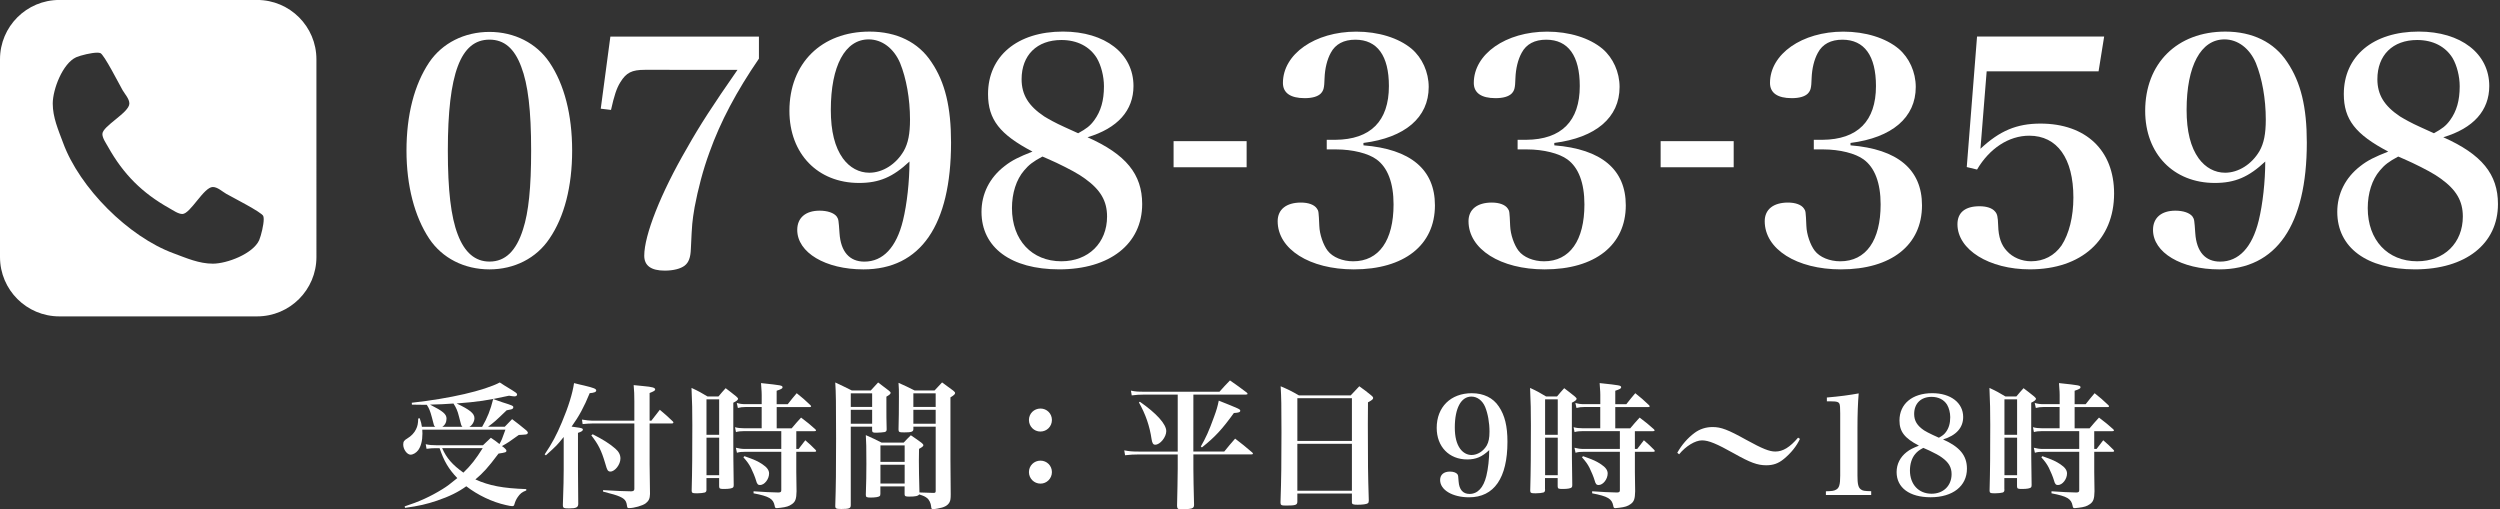
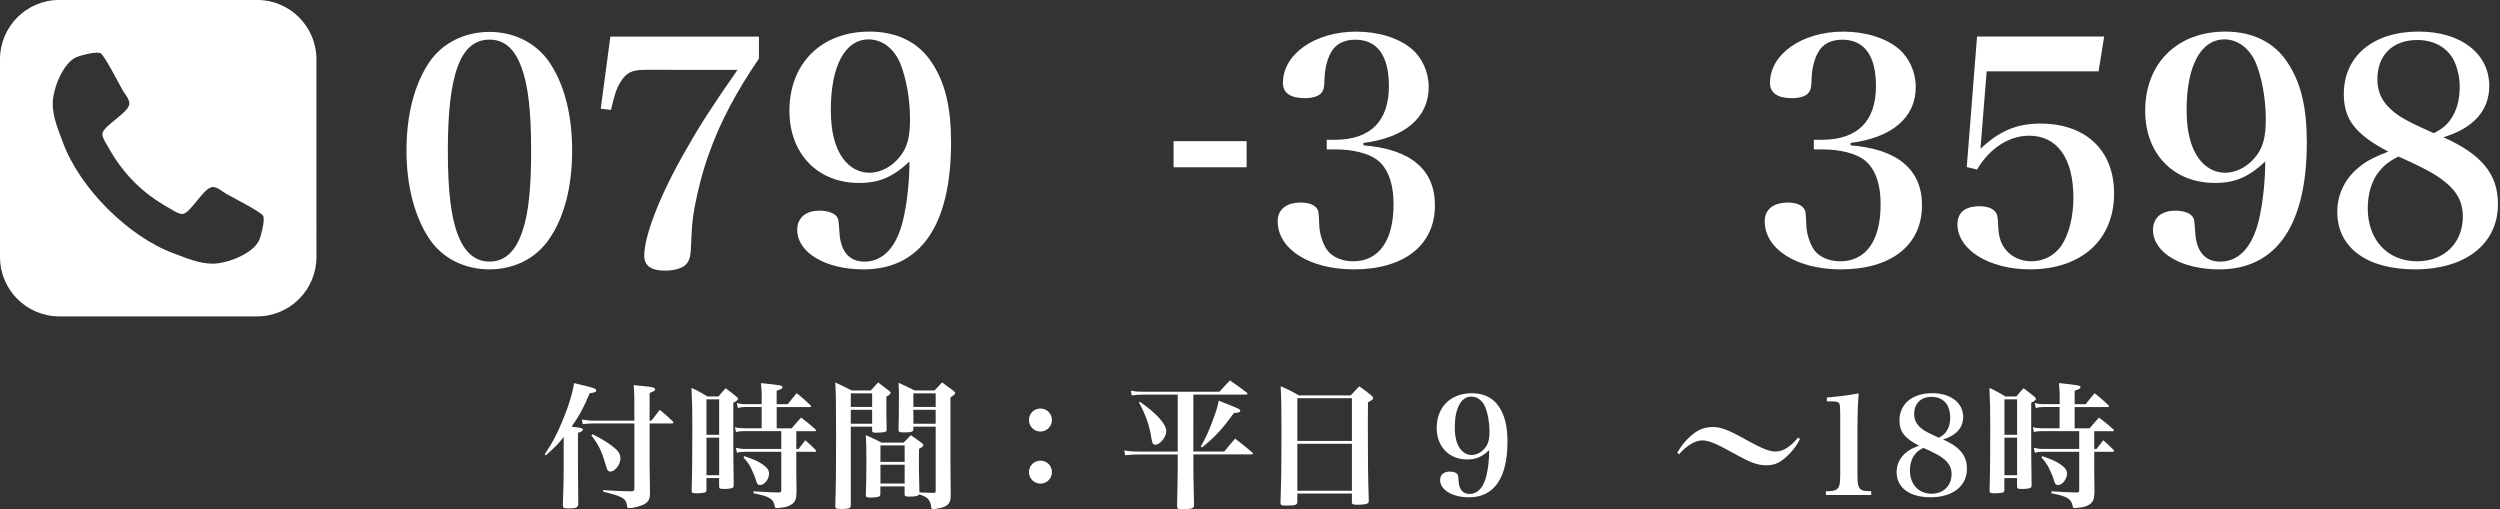
<svg xmlns="http://www.w3.org/2000/svg" version="1.1" id="レイヤー_1" x="0px" y="0px" width="257.387px" height="52.441px" viewBox="0 0 257.387 52.441" enable-background="new 0 0 257.387 52.441" xml:space="preserve">
  <rect x="0" y="0" width="257.387" height="52.441" fill="#333333" stroke="none" />
  <g>
    <path fill="#FFFFFF" d="M32.578,26.465c0,3.372-2.736,6.108-6.107,6.108H6.108C2.736,32.573,0,29.837,0,26.465V6.104   c0-3.373,2.734-6.108,6.106-6.108H26.47c3.372,0,6.107,2.736,6.107,6.108L32.578,26.465L32.578,26.465z M27.106,22.244   c-0.127-0.382-3.225-1.951-3.816-2.291c-0.403-0.23-0.893-0.7-1.378-0.7c-0.935,0-2.312,2.779-3.141,2.779   c-0.424,0-0.954-0.382-1.336-0.594c-2.801-1.569-4.729-3.5-6.299-6.299c-0.213-0.385-0.595-0.912-0.595-1.338   c0-0.825,2.777-2.204,2.777-3.14c0-0.487-0.467-0.976-0.698-1.378c-0.341-0.594-1.909-3.688-2.291-3.817   c-0.105-0.042-0.232-0.042-0.339-0.042c-0.553,0-1.635,0.256-2.144,0.469C6.448,6.528,5.43,9.2,5.43,10.664   c0,1.421,0.572,2.715,1.062,4.03c1.695,4.645,6.743,9.693,11.39,11.39c1.313,0.488,2.609,1.062,4.03,1.062   c1.463,0,4.136-1.021,4.771-2.418c0.212-0.511,0.467-1.591,0.467-2.145C27.148,22.478,27.148,22.35,27.106,22.244z" />
    <path fill="#FFFFFF" d="M44.186,6.421c1.344-1.981,3.616-3.136,6.208-3.136c2.562,0,4.832,1.152,6.176,3.136   c1.536,2.272,2.335,5.408,2.335,9.087c0,3.682-0.8,6.815-2.335,9.058c-1.344,2.016-3.614,3.168-6.176,3.168   c-2.592,0-4.864-1.152-6.208-3.168c-1.504-2.271-2.336-5.439-2.336-9.058C41.85,11.828,42.65,8.724,44.186,6.421z M47.13,24.147   c0.704,1.854,1.792,2.784,3.265,2.784c1.632,0,2.752-1.09,3.456-3.328c0.575-1.762,0.832-4.319,0.832-8.098   c0-4.157-0.32-6.812-1.022-8.64c-0.704-1.888-1.762-2.784-3.266-2.784c-2.977,0-4.288,3.488-4.288,11.423   C46.106,19.572,46.426,22.323,47.13,24.147z" />
    <path fill="#FFFFFF" d="M66.394,7.189c-1.345,0-1.92,0.288-2.526,1.278c-0.386,0.607-0.642,1.407-0.962,2.85l-1.056-0.128   l0.991-7.423h15.295v2.271c-2.305,3.359-3.968,6.496-5.088,9.631c-0.672,1.824-1.186,3.811-1.535,5.664   c-0.257,1.568-0.257,1.568-0.385,4.288c-0.031,0.896-0.226,1.408-0.642,1.729c-0.416,0.317-1.15,0.512-2.048,0.512   c-1.406,0-2.11-0.512-2.11-1.536c0-2.112,1.694-6.432,4.416-11.104c1.278-2.272,2.624-4.354,5.185-8.031L66.394,7.189L66.394,7.189   z" />
    <path fill="#FFFFFF" d="M88.441,18.836c-4.255,0-7.167-3.008-7.167-7.423c0-4.896,3.296-8.16,8.255-8.16   c2.784,0,5.024,1.088,6.368,3.139c1.408,2.078,2.018,4.64,2.018,8.285c0,8.513-3.138,13.057-9.022,13.057   c-3.904,0-6.813-1.729-6.813-4.064c0-1.248,0.862-1.981,2.304-1.981c0.801,0,1.473,0.224,1.761,0.605   c0.191,0.288,0.191,0.354,0.288,1.729c0.128,1.888,1.023,2.912,2.561,2.912c1.921,0,3.297-1.475,3.969-4.227   c0.416-1.693,0.672-4.03,0.672-6.079C91.929,18.228,90.521,18.836,88.441,18.836z M93.049,15.54c0.448-0.8,0.641-1.76,0.641-3.229   c0-2.146-0.384-4.256-1.022-5.824c-0.642-1.504-1.854-2.432-3.23-2.432c-2.433,0-3.902,2.72-3.902,7.263   c0,2.208,0.415,3.84,1.246,4.992c0.704,0.96,1.664,1.472,2.722,1.472C90.874,17.78,92.25,16.916,93.049,15.54z" />
-     <path fill="#FFFFFF" d="M117.593,21.01c0,4.098-3.327,6.722-8.543,6.722c-4.959,0-8-2.24-8-5.919c0-1.856,0.832-3.521,2.368-4.704   c0.769-0.608,1.504-0.959,2.88-1.503c-3.359-1.762-4.575-3.296-4.575-5.92c0-3.904,3.008-6.435,7.711-6.435   c4.354,0,7.263,2.272,7.263,5.603c0,2.525-1.632,4.352-4.733,5.277C115.929,15.892,117.593,17.94,117.593,21.01z M105.434,17.556   c-0.801,0.928-1.248,2.336-1.248,3.87c0,3.298,2.048,5.474,5.087,5.474c2.784,0,4.704-1.888,4.704-4.607   c0-1.6-0.672-2.752-2.271-3.901c-0.642-0.48-1.664-1.024-2.942-1.635c-0.416-0.189-1.408-0.64-1.439-0.64   C106.362,16.628,105.914,16.98,105.434,17.556z M112.665,12.372c0.672-0.928,0.992-2.016,0.992-3.488   c0-1.021-0.288-2.144-0.736-2.909c-0.735-1.187-2.018-1.856-3.647-1.856c-2.526,0-4.096,1.568-4.096,4.032   c0,1.6,0.703,2.751,2.336,3.84c0.479,0.288,1.088,0.64,2.079,1.088c0.353,0.16,1.408,0.64,1.408,0.64   C111.865,13.236,112.217,12.98,112.665,12.372z" />
    <path fill="#FFFFFF" d="M120.826,14.532h7.52v2.688h-7.52V14.532L120.826,14.532z" />
    <path fill="#FFFFFF" d="M140.377,14.964c4.863,0.387,7.357,2.496,7.357,6.178c0,4.096-3.168,6.592-8.353,6.592   c-4.543,0-7.839-2.08-7.839-4.959c0-1.216,0.896-1.92,2.397-1.92c0.771,0,1.376,0.224,1.634,0.605   c0.19,0.256,0.19,0.32,0.256,1.792c0.03,0.896,0.416,1.984,0.862,2.562c0.514,0.672,1.536,1.088,2.624,1.088   c2.655,0,4.159-2.146,4.159-5.855c0-2.208-0.605-3.808-1.761-4.64c-0.831-0.608-2.432-1.024-4.158-1.024h-0.96v-0.989h0.896   c3.614-0.032,5.504-1.92,5.504-5.536c0-3.104-1.186-4.771-3.456-4.771c-1.186,0-2.048,0.448-2.526,1.347   c-0.386,0.701-0.606,1.632-0.642,2.592c-0.03,1.056-0.098,1.279-0.386,1.6c-0.317,0.32-0.896,0.48-1.662,0.48   c-1.474,0-2.239-0.544-2.239-1.568c0-2.976,3.296-5.28,7.552-5.28c2.271,0,4.354,0.643,5.695,1.763   c1.088,0.928,1.761,2.397,1.761,3.936c0,3.136-2.433,5.216-6.721,5.76L140.377,14.964L140.377,14.964z" />
-     <path fill="#FFFFFF" d="M160.025,14.964c4.863,0.387,7.358,2.496,7.358,6.178c0,4.096-3.168,6.592-8.354,6.592   c-4.543,0-7.839-2.08-7.839-4.959c0-1.216,0.896-1.92,2.398-1.92c0.77,0,1.376,0.224,1.633,0.605   c0.191,0.256,0.191,0.32,0.256,1.792c0.032,0.896,0.416,1.984,0.863,2.562c0.513,0.672,1.536,1.088,2.624,1.088   c2.655,0,4.159-2.146,4.159-5.855c0-2.208-0.606-3.808-1.762-4.64c-0.831-0.608-2.432-1.024-4.157-1.024h-0.96v-0.989h0.896   c3.615-0.032,5.504-1.92,5.504-5.536c0-3.104-1.185-4.771-3.456-4.771c-1.185,0-2.048,0.448-2.525,1.347   c-0.387,0.701-0.607,1.632-0.643,2.592c-0.031,1.056-0.096,1.279-0.384,1.6c-0.319,0.32-0.896,0.48-1.664,0.48   c-1.473,0-2.239-0.544-2.239-1.568c0-2.976,3.296-5.28,7.553-5.28c2.271,0,4.354,0.643,5.694,1.763   c1.088,0.928,1.762,2.397,1.762,3.936c0,3.136-2.434,5.216-6.722,5.76L160.025,14.964L160.025,14.964z" />
-     <path fill="#FFFFFF" d="M170.97,14.532h7.521v2.688h-7.521V14.532z" />
    <path fill="#FFFFFF" d="M190.521,14.964c4.862,0.387,7.358,2.496,7.358,6.178c0,4.096-3.168,6.592-8.354,6.592   c-4.543,0-7.839-2.08-7.839-4.959c0-1.216,0.896-1.92,2.398-1.92c0.77,0,1.376,0.224,1.633,0.605   c0.191,0.256,0.191,0.32,0.256,1.792c0.031,0.896,0.416,1.984,0.863,2.562c0.513,0.672,1.536,1.088,2.624,1.088   c2.655,0,4.159-2.146,4.159-5.855c0-2.208-0.606-3.808-1.762-4.64c-0.832-0.608-2.432-1.024-4.157-1.024h-0.961v-0.989h0.896   c3.615-0.032,5.504-1.92,5.504-5.536c0-3.104-1.185-4.771-3.456-4.771c-1.185,0-2.048,0.448-2.525,1.347   c-0.387,0.701-0.607,1.632-0.643,2.592c-0.031,1.056-0.097,1.279-0.385,1.6c-0.318,0.32-0.896,0.48-1.663,0.48   c-1.473,0-2.239-0.544-2.239-1.568c0-2.976,3.296-5.28,7.551-5.28c2.272,0,4.354,0.643,5.696,1.763   c1.088,0.928,1.76,2.397,1.76,3.936c0,3.136-2.432,5.216-6.72,5.76L190.521,14.964L190.521,14.964z" />
    <path fill="#FFFFFF" d="M203.897,15.316c1.982-1.856,3.744-2.592,6.176-2.592c4.674,0,7.583,2.751,7.583,7.196   c0,4.771-3.357,7.811-8.671,7.811c-4.19,0-7.456-2.019-7.456-4.643c0-1.216,0.802-1.854,2.271-1.854   c0.735,0,1.312,0.19,1.601,0.544c0.226,0.256,0.288,0.512,0.32,1.438c0.03,1.186,0.318,2.018,0.896,2.624   c0.606,0.674,1.534,1.058,2.494,1.058c1.312,0,2.399-0.576,3.138-1.632c0.769-1.187,1.216-2.944,1.216-4.931   c0-4.029-1.663-6.365-4.544-6.365c-2.11,0-4.096,1.312-5.375,3.485l-1.059-0.256l1.059-13.438h13.087l-0.575,3.583h-11.521   L203.897,15.316z" />
    <path fill="#FFFFFF" d="M228.024,18.836c-4.256,0-7.167-3.008-7.167-7.423c0-4.896,3.296-8.16,8.255-8.16   c2.784,0,5.023,1.088,6.368,3.139c1.407,2.078,2.018,4.64,2.018,8.285c0,8.513-3.138,13.057-9.022,13.057   c-3.904,0-6.813-1.729-6.813-4.064c0-1.248,0.862-1.981,2.304-1.981c0.801,0,1.473,0.224,1.761,0.605   c0.191,0.288,0.191,0.354,0.287,1.729c0.129,1.888,1.023,2.912,2.562,2.912c1.921,0,3.297-1.475,3.969-4.227   c0.416-1.693,0.672-4.03,0.672-6.079C231.513,18.228,230.104,18.836,228.024,18.836z M232.632,15.54   c0.448-0.8,0.642-1.76,0.642-3.229c0-2.146-0.384-4.256-1.022-5.824c-0.642-1.504-1.854-2.432-3.23-2.432   c-2.433,0-3.901,2.72-3.901,7.263c0,2.208,0.415,3.84,1.246,4.992c0.703,0.96,1.663,1.472,2.721,1.472   C230.456,17.78,231.832,16.916,232.632,15.54z" />
    <path fill="#FFFFFF" d="M257.177,21.01c0,4.098-3.328,6.722-8.545,6.722c-4.96,0-7.999-2.24-7.999-5.919   c0-1.856,0.832-3.521,2.367-4.704c0.77-0.608,1.504-0.959,2.88-1.503c-3.358-1.762-4.574-3.296-4.574-5.92   c0-3.904,3.008-6.435,7.711-6.435c4.354,0,7.264,2.272,7.264,5.603c0,2.525-1.632,4.352-4.733,5.277   C255.513,15.892,257.177,17.94,257.177,21.01z M245.018,17.556c-0.802,0.928-1.248,2.336-1.248,3.87   c0,3.298,2.048,5.474,5.088,5.474c2.783,0,4.703-1.888,4.703-4.607c0-1.6-0.672-2.752-2.271-3.901   c-0.643-0.48-1.664-1.024-2.943-1.635c-0.416-0.189-1.407-0.64-1.438-0.64C245.945,16.628,245.497,16.98,245.018,17.556z    M252.249,12.372c0.672-0.928,0.989-2.016,0.989-3.488c0-1.021-0.285-2.144-0.733-2.909c-0.735-1.187-2.018-1.856-3.646-1.856   c-2.526,0-4.096,1.568-4.096,4.032c0,1.6,0.702,2.751,2.335,3.84c0.479,0.288,1.088,0.64,2.08,1.088   c0.354,0.16,1.407,0.64,1.407,0.64C251.449,13.236,251.801,12.98,252.249,12.372z" />
-     <path fill="#FFFFFF" d="M49.641,43.94c0.531-0.911,0.854-1.727,1.135-2.858c0.406,0.144,0.716,0.253,0.91,0.322   c1.079,0.337,1.163,0.379,1.163,0.532c0,0.057-0.042,0.126-0.084,0.151c-0.099,0.06-0.099,0.06-0.603,0.154   c-1.19,1.148-1.263,1.205-1.919,1.695h1.723c0.322-0.337,0.421-0.438,0.757-0.785c0.63,0.477,0.826,0.631,1.471,1.163   c0.126,0.126,0.154,0.182,0.154,0.237c0,0.042-0.042,0.109-0.084,0.141c-0.057,0.028-0.168,0.056-0.322,0.056l-0.252,0.018   c-0.099,0-0.194,0.014-0.278,0.014c-1.037,0.742-1.063,0.771-1.737,1.146c0.141,0.084,0.183,0.128,0.322,0.255   c0.098,0.098,0.14,0.15,0.14,0.224c0,0.154-0.084,0.183-0.812,0.294c-1.094,1.457-1.568,1.976-2.382,2.662   c1.431,0.644,2.83,0.91,5.239,0.994v0.14c-0.448,0.169-0.631,0.322-0.883,0.688c-0.153,0.225-0.252,0.435-0.336,0.729   c-0.042,0.154-0.084,0.196-0.237,0.196c-0.084,0-0.378-0.042-0.645-0.112c-1.4-0.308-2.888-1.021-4.076-1.933   c-0.784,0.572-1.736,1.051-3.012,1.481c-1.079,0.364-1.893,0.548-3.292,0.742l-0.042-0.152c1.483-0.478,2.676-1.021,3.895-1.777   c0.519-0.322,0.771-0.521,1.526-1.135c-0.896-0.938-1.373-1.751-1.821-3.081h-0.434c-0.311,0-0.506,0.014-0.911,0.066l-0.084-0.476   c0.362,0.084,0.645,0.109,1.121,0.109h4.774c0.352-0.337,0.462-0.435,0.812-0.771c0.435,0.295,0.63,0.435,0.882,0.646   c0.238-0.421,0.238-0.421,0.617-1.482h-8.561c0.016,0.21,0.016,0.224,0.016,0.406c0,0.739-0.154,1.313-0.436,1.709   c-0.21,0.277-0.532,0.462-0.785,0.462c-0.362,0-0.756-0.546-0.756-1.036c0-0.312,0.084-0.438,0.437-0.646   c0.378-0.225,0.714-0.571,0.882-0.938c0.152-0.312,0.21-0.562,0.225-1.106l0.153-0.025c0.141,0.42,0.183,0.561,0.226,0.883h1.373   c-0.084-0.07-0.11-0.102-0.141-0.196c-0.015-0.042-0.015-0.042-0.21-0.799c-0.168-0.63-0.279-0.91-0.521-1.274   c-0.309,0-0.362,0-0.435,0c-0.21,0-0.447,0-1.093-0.014l-0.016-0.196c3.95-0.435,7.452-1.247,9.062-2.088   c0.352,0.228,0.617,0.406,0.8,0.505c0.938,0.574,0.979,0.604,0.979,0.742c0,0.112-0.111,0.186-0.267,0.186   c-0.099,0-0.225-0.018-0.562-0.07c-2.298,0.504-3.224,0.63-5.395,0.798c1.357,0.646,1.835,1.023,1.835,1.514   c0,0.353-0.237,0.742-0.52,0.896h1.304V43.94H49.641z M47.609,43.94c-0.126-0.127-0.126-0.127-0.362-1.079   c-0.126-0.532-0.294-0.925-0.562-1.316c-1.008,0.07-1.357,0.084-2.409,0.112c1.347,0.687,1.695,0.98,1.695,1.442   c0,0.361-0.154,0.672-0.435,0.841H47.609z M45.522,46.139c0.448,1.021,1.063,1.723,2.187,2.521c0.798-0.77,1.273-1.387,1.987-2.521   H45.522z" />
    <path fill="#FFFFFF" d="M56.076,46.782c0.771-1.147,1.219-1.988,1.777-3.319c0.672-1.583,1.105-3.012,1.247-4.021   c0.462,0.112,0.827,0.21,1.05,0.252c0.995,0.238,1.232,0.337,1.232,0.505c0,0.154-0.182,0.238-0.672,0.28   c-0.573,1.414-1.093,2.367-1.862,3.442c0.896,0.126,0.896,0.126,0.966,0.154c0.142,0.028,0.196,0.084,0.196,0.154   c0,0.126-0.154,0.224-0.505,0.336v3.712c0,0.854,0.015,2.255,0.028,3.586c0,0.378-0.21,0.478-0.952,0.478   c-0.546,0-0.63-0.042-0.63-0.337c0-0.015,0-0.042,0-0.057c0.068-2.157,0.084-2.549,0.084-3.6v-3.36   c-0.701,0.869-0.701,0.869-1.835,1.892L56.076,46.782z M60.937,43.603c-0.267,0-0.477,0.015-0.953,0.057l-0.068-0.463   c0.404,0.07,0.812,0.112,1.021,0.112h4.371v-2.02c0-0.701-0.015-0.979-0.07-1.64c0.422,0.042,0.785,0.084,0.995,0.099   c0.938,0.084,1.221,0.168,1.221,0.353c0,0.109-0.142,0.193-0.575,0.361v2.847h0.183c0.378-0.49,0.49-0.646,0.869-1.12   c0.604,0.504,0.771,0.658,1.33,1.188c0.042,0.042,0.07,0.084,0.07,0.112c0,0.069-0.07,0.111-0.168,0.111h-2.284v4.146   c0.026,2.438,0.026,2.438,0.042,3.109c-0.016,0.489-0.126,0.715-0.447,0.967c-0.31,0.238-1.19,0.49-1.724,0.49   c-0.142,0-0.168-0.042-0.196-0.227c-0.042-0.351-0.14-0.571-0.35-0.729c-0.168-0.143-0.548-0.311-1.021-0.448   c-0.07-0.027-0.435-0.126-1.094-0.294v-0.154c1.751,0.101,1.835,0.101,2.898,0.126c0.252-0.014,0.322-0.084,0.322-0.267V43.6   h-4.371V43.603L60.937,43.603z M61.021,44.709c1.079,0.547,1.778,0.995,2.325,1.475c0.363,0.308,0.531,0.644,0.531,1.021   c0,0.616-0.562,1.345-1.037,1.345c-0.153,0-0.266-0.067-0.336-0.253c-0.042-0.066-0.042-0.098-0.21-0.644   c-0.378-1.275-0.688-1.894-1.415-2.83L61.021,44.709z" />
    <path fill="#FFFFFF" d="M72.737,50.383c0,0.196-0.042,0.269-0.168,0.322c-0.126,0.042-0.477,0.084-0.798,0.084   c-0.49,0-0.561-0.042-0.561-0.28c0.057-2.018,0.068-3.947,0.068-6.752c0-1.429-0.014-2.339-0.084-3.821   c0.758,0.351,0.969,0.477,1.653,0.883h1.121c0.308-0.364,0.405-0.49,0.742-0.854c0.477,0.364,0.631,0.479,1.093,0.854   c0.126,0.112,0.182,0.182,0.182,0.238c0,0.108-0.14,0.235-0.488,0.403v3.812c0,1.681,0,1.681,0.042,4.665   c0,0.126-0.016,0.192-0.058,0.235c-0.098,0.111-0.42,0.168-0.924,0.168c-0.448,0-0.504-0.025-0.519-0.267v-0.854h-1.305v1.163   H72.737L72.737,50.383z M74.04,41.11h-1.305v3.656h1.305V41.11z M72.737,45.06v3.864h1.305V45.06H72.737z M81.982,46.223h0.238   c0.294-0.396,0.392-0.521,0.688-0.896c0.488,0.42,0.63,0.562,1.05,0.98c0.057,0.056,0.068,0.098,0.068,0.126   c0,0.056-0.056,0.084-0.152,0.084h-1.893v2.087c0,0.267,0.016,0.925,0.027,1.976c-0.014,0.771-0.111,1.064-0.462,1.316   c-0.31,0.224-0.588,0.308-1.163,0.378c-0.21,0.026-0.321,0.042-0.405,0.042c-0.152,0-0.194-0.042-0.225-0.252   c-0.142-0.715-0.562-0.967-2.171-1.274v-0.21c1.219,0.084,1.598,0.101,2.577,0.126c0.225-0.015,0.278-0.067,0.278-0.253v-3.936   h-3.754c-0.352,0-0.52,0.014-0.812,0.098l-0.111-0.518c0.336,0.084,0.615,0.126,0.938,0.126h3.738v-1.835h-3.853   c-0.31,0-0.562,0.024-0.812,0.098l-0.098-0.504c0.308,0.084,0.573,0.109,0.91,0.109h1.835v-2.186h-1.652   c-0.32,0-0.531,0.027-0.799,0.098l-0.112-0.519c0.322,0.099,0.562,0.127,0.926,0.127h1.639V40.66c0-0.21,0-0.252-0.069-1.219   c2.103,0.225,2.213,0.238,2.213,0.435c0,0.126-0.14,0.196-0.604,0.353v1.388H81.1c0.394-0.505,0.521-0.659,0.925-1.135   c0.63,0.504,0.826,0.672,1.399,1.219c0.057,0.056,0.084,0.098,0.084,0.126c0,0.056-0.056,0.084-0.14,0.084h-3.404v2.187h1.541   c0.406-0.478,0.532-0.632,0.968-1.105c0.657,0.49,0.854,0.658,1.457,1.19c0.056,0.057,0.084,0.099,0.084,0.127   c0,0.056-0.07,0.084-0.168,0.084h-1.863L81.982,46.223L81.982,46.223z M76.646,46.965c1.078,0.379,1.373,0.521,1.862,0.843   c0.463,0.309,0.673,0.603,0.673,0.938c0,0.589-0.477,1.191-0.938,1.191c-0.21,0-0.31-0.112-0.406-0.479   c-0.084-0.309-0.352-0.952-0.531-1.303c-0.196-0.378-0.378-0.63-0.771-1.078L76.646,46.965z" />
    <path fill="#FFFFFF" d="M87.591,43.925v8.083c0,0.321-0.153,0.395-0.966,0.395c-0.546,0-0.63-0.042-0.63-0.322   c0.068-2.059,0.084-3.571,0.084-6.962c0-3.712-0.016-4.678-0.084-5.743c0.74,0.354,0.966,0.449,1.709,0.827h1.945   c0.336-0.364,0.437-0.477,0.758-0.827l1.105,0.841c0.126,0.102,0.182,0.168,0.182,0.228c0,0.108-0.11,0.21-0.435,0.392   c0,0.521,0,0.799,0,1.178c0,0.717,0,1.231,0.027,2.156c0,0.017,0,0.042,0,0.042c0,0.154-0.058,0.228-0.21,0.27   c-0.126,0.024-0.562,0.066-0.842,0.066c-0.362,0-0.434-0.024-0.446-0.252V43.93h-2.2L87.591,43.925L87.591,43.925z M89.791,40.493   h-2.199v1.4h2.199V40.493z M89.791,42.189h-2.199v1.439h2.199V42.189z M96.108,50.747c0.184,0,0.226-0.042,0.226-0.211v-6.611   h-2.297v0.27c-0.016,0.252-0.196,0.322-0.927,0.322c-0.519,0-0.603-0.028-0.603-0.295c0.028-1.162,0.042-1.978,0.042-3.375   c0-0.646,0-0.886-0.042-1.432c0.715,0.321,0.938,0.42,1.653,0.784h2.06c0.35-0.364,0.447-0.477,0.771-0.827   c0.504,0.364,0.656,0.479,1.146,0.841c0.14,0.112,0.195,0.186,0.195,0.252c0,0.112-0.111,0.228-0.479,0.448v6.389   c0,0.854,0.016,2.408,0.028,3.588c0,0.435-0.028,0.645-0.126,0.823c-0.183,0.337-0.532,0.532-1.232,0.646   c-0.182,0.042-0.362,0.057-0.462,0.057c-0.141,0-0.183-0.042-0.194-0.253c-0.028-0.364-0.21-0.729-0.437-0.896   c-0.21-0.153-0.309-0.21-0.798-0.364c-0.112,0.169-0.393,0.225-1.037,0.225c-0.364,0-0.448-0.042-0.462-0.225v-0.826h-2.494v0.771   c0,0.14-0.027,0.193-0.084,0.235c-0.099,0.084-0.448,0.143-0.911,0.143c-0.42,0-0.504-0.042-0.504-0.28   c0.042-1.358,0.058-2.017,0.058-3.193c0-1.723-0.016-2.238-0.058-2.955c0.714,0.311,0.924,0.42,1.625,0.771h2.271   c0.32-0.336,0.42-0.448,0.74-0.756c0.478,0.319,0.632,0.435,1.095,0.771c0.141,0.126,0.194,0.185,0.194,0.252   c0,0.101-0.11,0.196-0.446,0.378c-0.016,0.532-0.016,0.97-0.016,1.222c0,0.865,0.016,1.597,0.058,3.264   C95.422,50.733,95.898,50.747,96.108,50.747z M93.139,45.859h-2.494v1.692h2.494V45.859z M90.645,47.847v1.934h2.494v-1.934H90.645   z M96.332,40.493h-2.297v1.4h2.297V40.493z M96.332,42.189h-2.297v1.439h2.297V42.189z" />
    <path fill="#FFFFFF" d="M108.3,43.239c0,0.659-0.518,1.191-1.189,1.191c-0.656,0-1.177-0.532-1.177-1.191   c0-0.658,0.521-1.177,1.19-1.177C107.782,42.062,108.3,42.58,108.3,43.239z M108.3,48.604c0,0.658-0.531,1.188-1.176,1.188   c-0.659,0-1.19-0.529-1.19-1.188s0.521-1.179,1.19-1.179C107.782,47.427,108.3,47.946,108.3,48.604z" />
    <path fill="#FFFFFF" d="M122.86,46.489h3.182c0.477-0.588,0.63-0.771,1.121-1.331c0.771,0.589,1.009,0.785,1.765,1.43   c0.043,0.059,0.07,0.084,0.07,0.111c0,0.057-0.058,0.084-0.154,0.084h-5.98v1.471c0,0.701,0.028,2.088,0.07,3.729   c0,0.194-0.057,0.294-0.252,0.364c-0.126,0.042-0.646,0.098-1.01,0.098c-0.378,0-0.489-0.069-0.489-0.364   c0.027-0.868,0.069-3.306,0.069-3.824v-1.471h-3.938c-0.53,0-1.063,0.028-1.483,0.084l-0.084-0.504   c0.519,0.098,0.812,0.126,1.555,0.126h3.95v-5.869h-3.403c-0.532,0-0.896,0.028-1.331,0.084l-0.084-0.49   c0.479,0.102,0.729,0.112,1.415,0.112h7.703c0.463-0.519,0.603-0.673,1.079-1.163c0.757,0.521,0.979,0.688,1.724,1.247   c0.058,0.056,0.084,0.084,0.084,0.126c0,0.058-0.057,0.084-0.168,0.084h-5.407L122.86,46.489L122.86,46.489z M117.355,41.362   c1.694,1.177,2.717,2.298,2.717,3.026c0,0.613-0.63,1.397-1.135,1.397c-0.21,0-0.309-0.141-0.378-0.574   c-0.196-1.356-0.616-2.562-1.304-3.779L117.355,41.362z M123.63,45.969c0.504-0.866,0.841-1.608,1.356-3.037   c0.268-0.718,0.38-1.121,0.491-1.684c2.103,0.84,2.213,0.882,2.213,1.036s-0.168,0.21-0.656,0.238   c-1.205,1.667-1.919,2.451-3.292,3.544L123.63,45.969z" />
    <path fill="#FFFFFF" d="M133.568,51.671c-0.015,0.322-0.194,0.379-1.163,0.379c-0.504,0-0.572-0.042-0.572-0.337   c0.084-2.49,0.1-4.006,0.1-7.196c0-2.872-0.016-3.562-0.084-4.749c0.84,0.361,1.092,0.487,1.877,0.938h5.337   c0.378-0.406,0.504-0.532,0.882-0.938c0.562,0.403,0.729,0.529,1.231,0.938c0.142,0.112,0.196,0.186,0.196,0.27   c0,0.126-0.111,0.224-0.532,0.445l-0.014,2.241c0,4.188,0.014,5.099,0.098,7.858c0,0.168-0.026,0.234-0.098,0.294   c-0.127,0.098-0.549,0.151-1.053,0.151c-0.478,0-0.588-0.043-0.588-0.267c0-0.014,0-0.028,0-0.042v-0.841h-5.617V51.671   L133.568,51.671z M139.186,40.997h-5.617v4.398h5.617V40.997z M133.568,45.691v4.832h5.617v-4.832H133.568z" />
    <path fill="#FFFFFF" d="M151.054,47.302c-1.863,0-3.139-1.314-3.139-3.25c0-2.144,1.441-3.569,3.612-3.569   c1.221,0,2.199,0.476,2.787,1.372c0.616,0.911,0.885,2.028,0.885,3.628c0,3.727-1.373,5.716-3.95,5.716   c-1.709,0-2.982-0.757-2.982-1.779c0-0.546,0.378-0.868,1.008-0.868c0.353,0,0.646,0.101,0.771,0.269   c0.084,0.126,0.084,0.154,0.126,0.757c0.058,0.826,0.448,1.274,1.121,1.274c0.841,0,1.44-0.646,1.735-1.852   c0.184-0.743,0.296-1.766,0.296-2.662C152.581,47.035,151.964,47.302,151.054,47.302z M153.071,45.859   c0.195-0.354,0.28-0.771,0.28-1.415c0-0.938-0.169-1.863-0.449-2.55c-0.277-0.658-0.812-1.064-1.414-1.064   c-1.062,0-1.709,1.19-1.709,3.181c0,0.969,0.184,1.684,0.548,2.188c0.309,0.42,0.729,0.645,1.188,0.645   C152.118,46.839,152.721,46.46,153.071,45.859z" />
-     <path fill="#FFFFFF" d="M159.075,50.383c0,0.196-0.042,0.269-0.168,0.322c-0.128,0.042-0.479,0.084-0.801,0.084   c-0.488,0-0.562-0.042-0.562-0.28c0.058-2.018,0.07-3.947,0.07-6.752c0-1.429-0.016-2.339-0.085-3.821   c0.758,0.351,0.968,0.477,1.652,0.883h1.12c0.309-0.364,0.405-0.49,0.741-0.854c0.478,0.364,0.632,0.479,1.094,0.854   c0.126,0.112,0.183,0.182,0.183,0.238c0,0.108-0.141,0.235-0.488,0.403v3.812c0,1.681,0,1.681,0.042,4.665   c0,0.126-0.017,0.192-0.059,0.235c-0.098,0.111-0.42,0.168-0.924,0.168c-0.448,0-0.505-0.025-0.52-0.267v-0.854h-1.305v1.162   L159.075,50.383L159.075,50.383z M160.378,41.11h-1.303v3.656h1.303V41.11z M159.075,45.06v3.864h1.303V45.06H159.075z    M168.32,46.223h0.238c0.294-0.396,0.394-0.521,0.688-0.896c0.488,0.42,0.631,0.562,1.051,0.98c0.058,0.056,0.07,0.098,0.07,0.126   c0,0.056-0.058,0.084-0.154,0.084h-1.893v2.087c0,0.267,0.016,0.925,0.027,1.976c-0.015,0.771-0.111,1.064-0.463,1.316   c-0.308,0.224-0.588,0.308-1.161,0.378c-0.211,0.026-0.322,0.042-0.406,0.042c-0.152,0-0.194-0.042-0.226-0.252   c-0.14-0.715-0.562-0.967-2.171-1.274v-0.21c1.22,0.084,1.598,0.101,2.577,0.126c0.226-0.015,0.278-0.067,0.278-0.253v-3.936   h-3.754c-0.352,0-0.52,0.014-0.812,0.098l-0.111-0.518c0.336,0.084,0.615,0.126,0.938,0.126h3.738v-1.835h-3.854   c-0.309,0-0.562,0.024-0.812,0.098l-0.098-0.504c0.31,0.084,0.573,0.109,0.909,0.109h1.835v-2.186h-1.651   c-0.32,0-0.53,0.027-0.799,0.098l-0.111-0.519c0.321,0.099,0.562,0.127,0.926,0.127h1.64V40.66c0-0.21,0-0.252-0.069-1.219   c2.103,0.225,2.213,0.238,2.213,0.435c0,0.126-0.14,0.196-0.603,0.353v1.388h1.135c0.395-0.505,0.521-0.659,0.925-1.135   c0.632,0.504,0.826,0.672,1.4,1.219c0.056,0.056,0.084,0.098,0.084,0.126c0,0.056-0.057,0.084-0.141,0.084h-3.403v2.187h1.54   c0.406-0.478,0.532-0.632,0.968-1.105c0.657,0.49,0.854,0.658,1.457,1.19c0.056,0.057,0.084,0.099,0.084,0.127   c0,0.056-0.07,0.084-0.169,0.084h-1.862L168.32,46.223L168.32,46.223z M162.983,46.965c1.078,0.379,1.372,0.521,1.862,0.843   c0.463,0.309,0.673,0.603,0.673,0.938c0,0.589-0.478,1.191-0.938,1.191c-0.21,0-0.311-0.112-0.406-0.479   c-0.084-0.309-0.353-0.952-0.531-1.303c-0.196-0.378-0.378-0.63-0.771-1.078L162.983,46.965z" />
    <path fill="#FFFFFF" d="M172.683,46.615c0.462-0.826,1.078-1.526,1.777-2.045c0.547-0.406,1.178-0.604,1.861-0.604   c0.869,0,1.583,0.27,3.462,1.317c1.681,0.924,2.382,1.204,2.996,1.204c0.784,0,1.498-0.437,2.341-1.429l0.194,0.126   c-0.352,0.757-0.925,1.471-1.681,2.087c-0.548,0.446-1.079,0.631-1.793,0.631c-0.896,0-1.653-0.28-3.293-1.205   c-1.82-1.021-2.634-1.358-3.319-1.358c-0.7,0-1.667,0.589-2.354,1.432L172.683,46.615z" />
    <path fill="#FFFFFF" d="M187.985,50.579c0.646-0.015,0.842-0.043,1.053-0.169c0.319-0.168,0.42-0.532,0.42-1.429v-6.443   c-0.016-0.714-0.016-0.714-0.042-0.84c-0.059-0.309-0.238-0.379-0.953-0.379h-0.378v-0.394c1.331-0.11,2.354-0.254,3.276-0.422   c-0.084,0.995-0.126,2.173-0.126,3.53v4.944c0,0.854,0.084,1.205,0.336,1.398c0.196,0.153,0.364,0.185,1.078,0.196v0.393h-4.664   V50.579L187.985,50.579z" />
    <path fill="#FFFFFF" d="M202.506,48.253c0,1.793-1.457,2.942-3.739,2.942c-2.171,0-3.502-0.98-3.502-2.592   c0-0.812,0.363-1.541,1.036-2.062c0.337-0.266,0.658-0.42,1.262-0.657c-1.472-0.771-2.003-1.44-2.003-2.592   c0-1.709,1.315-2.812,3.376-2.812c1.903,0,3.182,0.994,3.182,2.451c0,1.104-0.717,1.902-2.073,2.312   C201.777,46.012,202.506,46.908,202.506,48.253z M197.184,46.74c-0.352,0.406-0.547,1.022-0.547,1.695   c0,1.439,0.896,2.396,2.229,2.396c1.219,0,2.059-0.827,2.059-2.018c0-0.7-0.294-1.204-0.993-1.709   c-0.28-0.21-0.729-0.448-1.289-0.714c-0.183-0.084-0.616-0.28-0.63-0.28C197.59,46.334,197.394,46.489,197.184,46.74z    M200.349,44.472c0.294-0.406,0.437-0.886,0.437-1.527c0-0.448-0.126-0.938-0.322-1.274c-0.321-0.519-0.883-0.812-1.599-0.812   c-1.104,0-1.793,0.687-1.793,1.765c0,0.7,0.31,1.205,1.022,1.685c0.21,0.126,0.477,0.276,0.909,0.476   c0.154,0.07,0.616,0.28,0.616,0.28C199.999,44.85,200.152,44.738,200.349,44.472z" />
    <path fill="#FFFFFF" d="M206.367,50.383c0,0.196-0.042,0.269-0.168,0.322c-0.128,0.042-0.479,0.084-0.801,0.084   c-0.488,0-0.562-0.042-0.562-0.28c0.058-2.018,0.07-3.947,0.07-6.752c0-1.429-0.016-2.339-0.084-3.821   c0.757,0.351,0.967,0.477,1.651,0.883h1.12c0.31-0.364,0.405-0.49,0.741-0.854c0.478,0.364,0.632,0.479,1.094,0.854   c0.126,0.112,0.184,0.182,0.184,0.238c0,0.108-0.142,0.235-0.489,0.403v3.812c0,1.681,0,1.681,0.042,4.665   c0,0.126-0.017,0.192-0.059,0.235c-0.098,0.111-0.42,0.168-0.924,0.168c-0.448,0-0.505-0.025-0.52-0.267v-0.854h-1.305v1.162   L206.367,50.383L206.367,50.383z M207.67,41.11h-1.303v3.656h1.303V41.11z M206.367,45.06v3.864h1.303V45.06H206.367z    M215.612,46.223h0.238c0.294-0.396,0.394-0.521,0.688-0.896c0.488,0.42,0.631,0.562,1.051,0.98c0.058,0.056,0.07,0.098,0.07,0.126   c0,0.056-0.058,0.084-0.154,0.084h-1.893v2.087c0,0.267,0.016,0.925,0.027,1.976c-0.015,0.771-0.111,1.064-0.463,1.316   c-0.309,0.224-0.588,0.308-1.161,0.378c-0.211,0.026-0.322,0.042-0.406,0.042c-0.152,0-0.194-0.042-0.226-0.252   c-0.14-0.715-0.562-0.967-2.171-1.274v-0.21c1.22,0.084,1.598,0.101,2.577,0.126c0.226-0.015,0.278-0.067,0.278-0.253v-3.936   h-3.754c-0.352,0-0.52,0.014-0.812,0.098l-0.111-0.518c0.336,0.084,0.615,0.126,0.938,0.126h3.738v-1.835h-3.854   c-0.309,0-0.562,0.024-0.812,0.098l-0.098-0.504c0.31,0.084,0.573,0.109,0.909,0.109h1.835v-2.186h-1.65   c-0.32,0-0.53,0.027-0.799,0.098l-0.112-0.519c0.322,0.099,0.562,0.127,0.927,0.127h1.64V40.66c0-0.21,0-0.252-0.069-1.219   c2.103,0.225,2.213,0.238,2.213,0.435c0,0.126-0.14,0.196-0.603,0.353v1.388h1.135c0.395-0.505,0.521-0.659,0.925-1.135   c0.632,0.504,0.826,0.672,1.4,1.219c0.057,0.056,0.084,0.098,0.084,0.126c0,0.056-0.057,0.084-0.141,0.084h-3.403v2.187h1.54   c0.406-0.478,0.532-0.632,0.968-1.105c0.657,0.49,0.854,0.658,1.456,1.19c0.059,0.057,0.085,0.099,0.085,0.127   c0,0.056-0.07,0.084-0.169,0.084h-1.862V46.223L215.612,46.223z M210.275,46.965c1.078,0.379,1.372,0.521,1.862,0.843   c0.463,0.309,0.673,0.603,0.673,0.938c0,0.589-0.478,1.191-0.938,1.191c-0.21,0-0.311-0.112-0.406-0.479   c-0.084-0.309-0.353-0.952-0.531-1.303c-0.196-0.378-0.378-0.63-0.771-1.078L210.275,46.965z" />
  </g>
</svg>